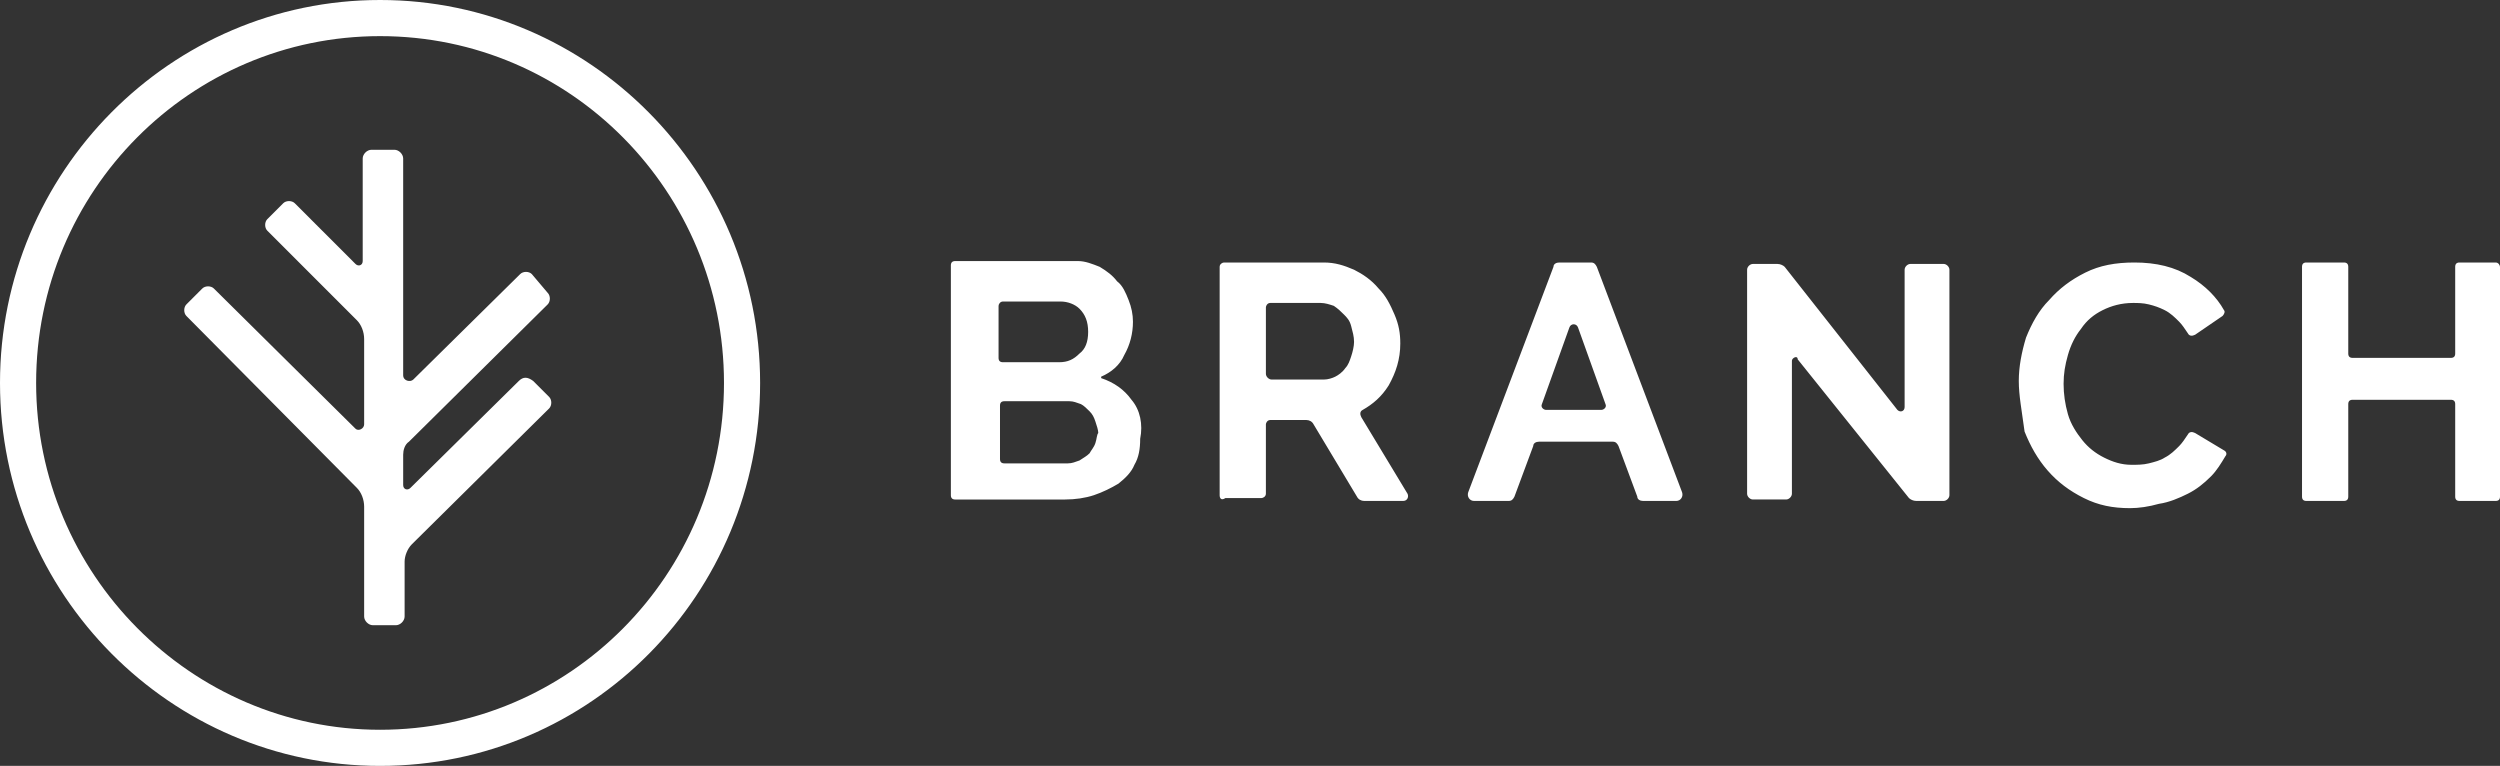
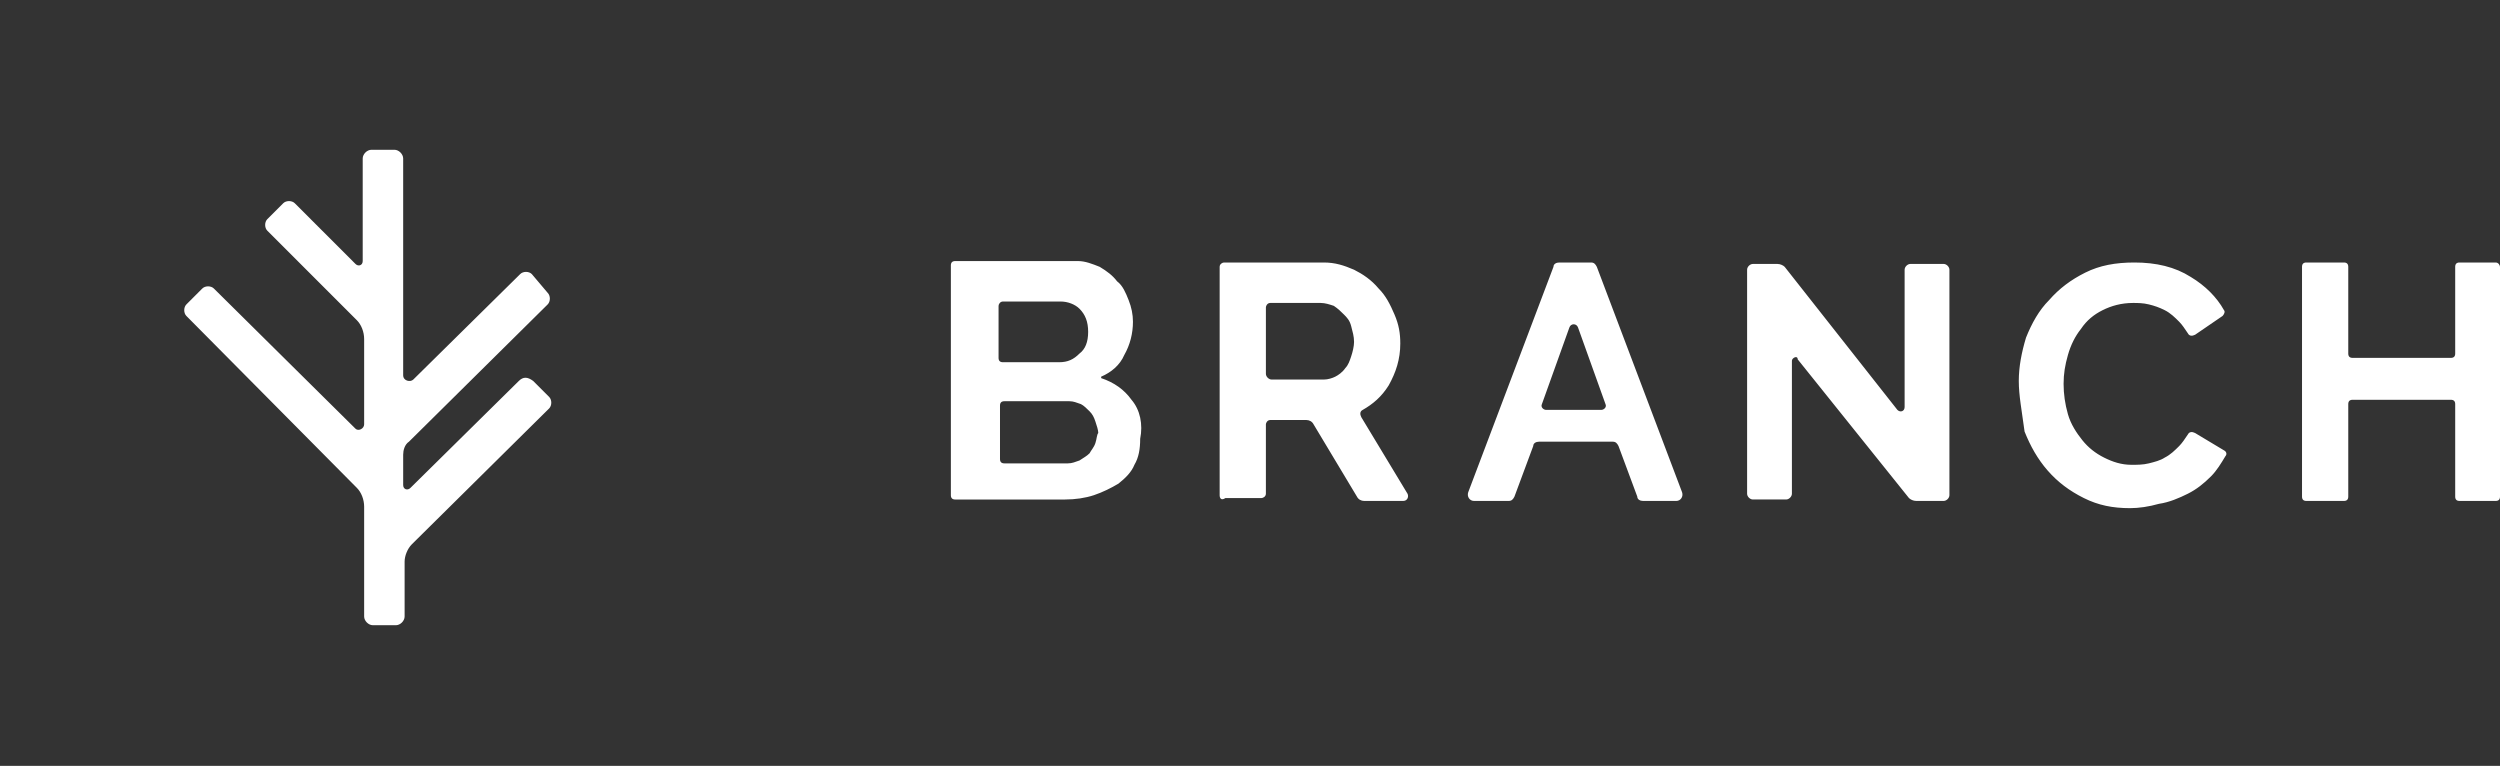
<svg xmlns="http://www.w3.org/2000/svg" width="173" height="53" viewBox="0 0 173 53">
  <rect x="0" y="0" width="173" height="53" fill="#333333" stroke="none" />
  <g fill="none" fill-rule="evenodd">
    <g fill="#FFF">
      <g>
        <path d="M87.6 25.865c0 .2.2.4.4.4h3.6c.3 0 .6-.1.8-.2.2-.1.5-.3.7-.6.2-.2.3-.5.4-.8.1-.3.2-.7.2-1 0-.4-.1-.7-.2-1.1-.1-.4-.3-.6-.5-.8-.2-.2-.4-.4-.7-.6-.3-.1-.6-.2-.9-.2h-3.5c-.2 0-.3.2-.3.3v4.6zm-3.2 8.4v-15.8c0-.2.2-.3.3-.3h6.9c.8 0 1.4.2 2.1.5.6.3 1.2.7 1.7 1.3.5.5.8 1.1 1.1 1.8.3.7.4 1.3.4 2 0 1.1-.3 2-.8 2.9-.5.8-1.1 1.3-1.8 1.7-.2.1-.2.3-.1.5l3.2 5.3c.1.2 0 .5-.3.5h-2.7c-.2 0-.4-.1-.5-.3l-3-5c-.1-.2-.3-.3-.5-.3h-2.5c-.2 0-.3.2-.3.3v4.8c0 .2-.2.3-.3.3h-2.5c-.3.2-.4 0-.4-.2zM111.1 27.965l-1.9-5.3c-.1-.3-.5-.3-.6 0l-1.9 5.3c-.1.2.1.4.3.4h3.8c.2 0 .4-.2.3-.4m-3.2-9.8h2.2c.2 0 .3.1.4.3l5.9 15.6c.1.3-.1.6-.4.6h-2.3c-.2 0-.4-.1-.4-.3l-1.3-3.5c-.1-.2-.2-.3-.4-.3h-5.1c-.2 0-.4.1-.4.3l-1.3 3.5c-.1.2-.2.3-.4.3H102c-.3 0-.5-.3-.4-.6l5.9-15.6c0-.2.2-.3.4-.3M124 24.965v9.2c0 .2-.2.4-.4.4h-2.3c-.2 0-.4-.2-.4-.4v-15.5c0-.2.2-.4.4-.4h1.7c.2 0 .4.1.5.2l7.8 9.9c.2.2.5.1.5-.2v-9.5c0-.2.2-.4.4-.4h2.3c.2 0 .4.2.4.4v15.6c0 .2-.2.4-.4.4h-1.9c-.2 0-.4-.1-.5-.2l-7.7-9.6c0-.3-.4-.1-.4.1M139.7 26.365c0-1 .2-2 .5-3 .4-1 .9-1.9 1.6-2.6.7-.8 1.5-1.4 2.5-1.9s2.1-.7 3.4-.7c1.5 0 2.8.3 3.9 1 1 .6 1.8 1.4 2.3 2.3.1.1 0 .3-.1.4l-1.9 1.3c-.2.1-.4.1-.5-.1-.2-.3-.4-.6-.6-.8-.3-.3-.6-.6-1-.8-.4-.2-.7-.3-1.1-.4-.4-.1-.8-.1-1.1-.1-.8 0-1.5.2-2.1.5-.6.3-1.1.7-1.5 1.3-.4.5-.7 1.1-.9 1.8-.2.7-.3 1.3-.3 2s.1 1.4.3 2.1c.2.7.6 1.3 1 1.8s.9.9 1.5 1.2c.6.3 1.2.5 1.9.5.4 0 .8 0 1.2-.1.4-.1.8-.2 1.1-.4.4-.2.7-.5 1-.8.2-.2.4-.5.6-.8.1-.2.3-.2.5-.1l2 1.2c.2.1.2.3.1.4-.3.5-.6 1-1 1.4-.5.5-1 .9-1.6 1.2-.6.3-1.3.6-2 .7-.7.2-1.4.3-2 .3-1.2 0-2.2-.2-3.2-.7-1-.5-1.8-1.1-2.5-1.9-.7-.8-1.2-1.7-1.6-2.7-.2-1.5-.4-2.5-.4-3.5M173 18.465v15.9c0 .2-.1.3-.3.3h-2.5c-.2 0-.3-.1-.3-.3v-6.4c0-.2-.1-.3-.3-.3h-6.8c-.2 0-.3.1-.3.3v6.4c0 .2-.1.3-.3.3h-2.6c-.2 0-.3-.1-.3-.3v-15.9c0-.2.1-.3.3-.3h2.6c.2 0 .3.1.3.3v6c0 .2.1.3.3.3h6.8c.2 0 .3-.1.3-.3v-6c0-.2.1-.3.3-.3h2.5c.2 0 .3.2.3.3M75.8 30.665c-.1.3-.3.5-.4.7-.2.2-.4.3-.7.5-.3.1-.5.2-.8.2h-4.4c-.2 0-.3-.1-.3-.3v-3.7c0-.2.1-.3.3-.3H74c.3 0 .5.1.8.2.2.1.4.3.6.5.2.2.3.4.4.7.1.3.2.6.2.8-.1.1-.1.4-.2.7m-6.4-9.8h4c.5 0 1 .2 1.3.5.4.4.6.9.6 1.6 0 .7-.2 1.2-.6 1.5-.4.4-.8.6-1.4.6h-3.9c-.2 0-.3-.1-.3-.3v-3.6c0-.1.1-.3.3-.3m8.9 6.8c-.5-.7-1.2-1.2-2.1-1.5v-.1c.7-.3 1.3-.8 1.6-1.5.4-.7.6-1.5.6-2.3 0-.5-.1-1-.3-1.5-.2-.5-.4-1-.8-1.3-.3-.4-.7-.7-1.2-1-.5-.2-1-.4-1.5-.4h-8.5c-.2 0-.3.1-.3.3v15.9c0 .2.1.3.3.3h7.6c.7 0 1.4-.1 2-.3.6-.2 1.2-.5 1.7-.8.5-.4.9-.8 1.1-1.3.3-.5.4-1.1.4-1.8.2-1 0-2-.6-2.7M35.9 26.365l-7.5 7.4c-.2.2-.5.1-.5-.2v-2.1c0-.3.1-.7.4-.9l9.6-9.5c.2-.2.2-.6 0-.8l-1.1-1.3c-.2-.2-.6-.2-.8 0l-7.4 7.3c-.2.2-.7.1-.7-.3v-15c0-.3-.3-.6-.6-.6h-1.6c-.3 0-.6.3-.6.6v7.1c0 .3-.3.4-.5.2l-4.2-4.2c-.2-.2-.6-.2-.8 0l-1.1 1.1c-.2.2-.2.6 0 .8l6.2 6.2c.3.3.5.8.5 1.3v5.9c0 .3-.4.5-.6.3l-9.8-9.7c-.2-.2-.6-.2-.8 0l-1.1 1.1c-.2.2-.2.6 0 .8l11.8 11.9c.3.3.5.8.5 1.3v7.6c0 .3.3.6.6.6h1.6c.3 0 .6-.3.6-.6v-3.8c0-.4.2-.9.5-1.2l9.5-9.4c.2-.2.2-.6 0-.8l-1.1-1.1c-.4-.3-.7-.3-1 0" transform="translate(-4199, -123) translate(4199, 123)" />
        <g>
-           <path d="M26.3 2.5c-13.1 0-23.8 10.7-23.8 24 0 13.2 10.7 24 23.8 24 13.1 0 23.8-10.7 23.8-24 0-13.2-10.6-24-23.8-24m0 50.5C11.8 53 0 41.1 0 26.5S11.8 0 26.3 0s26.3 11.9 26.3 26.5S40.9 53 26.3 53" transform="translate(-4199, -123) translate(4199, 123)" />
-         </g>
+           </g>
      </g>
    </g>
  </g>
</svg>